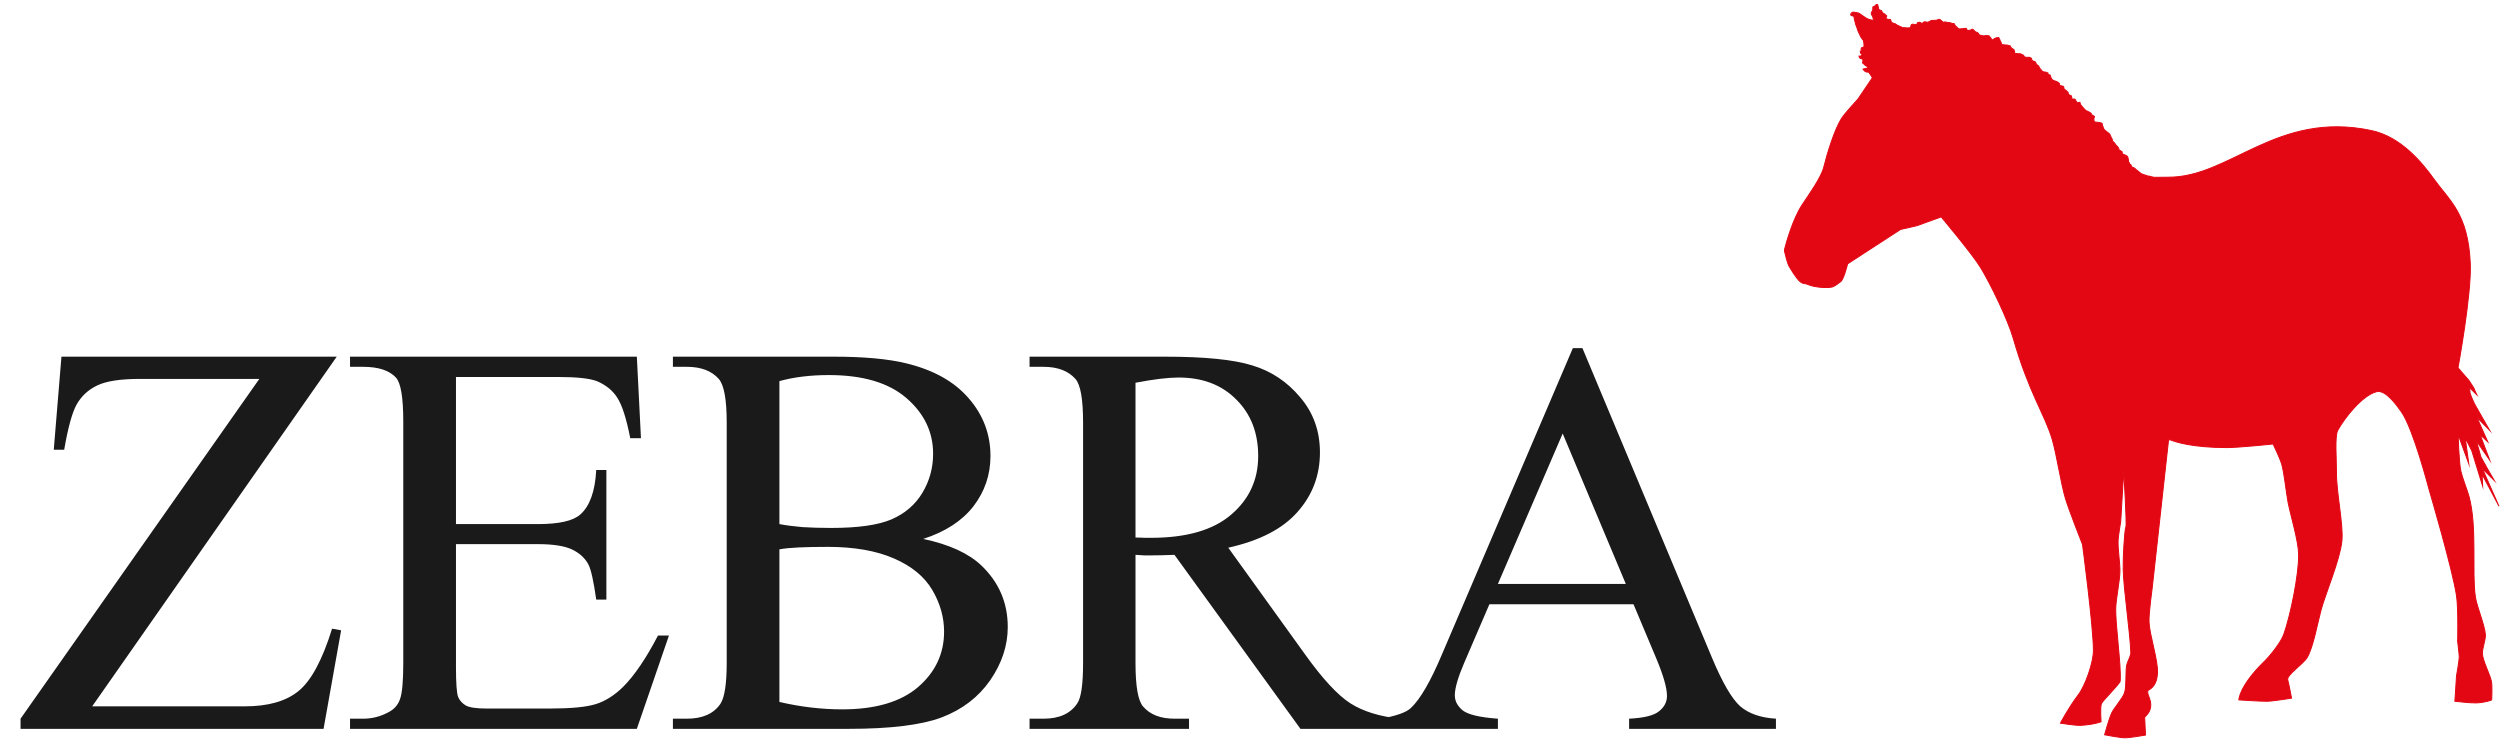
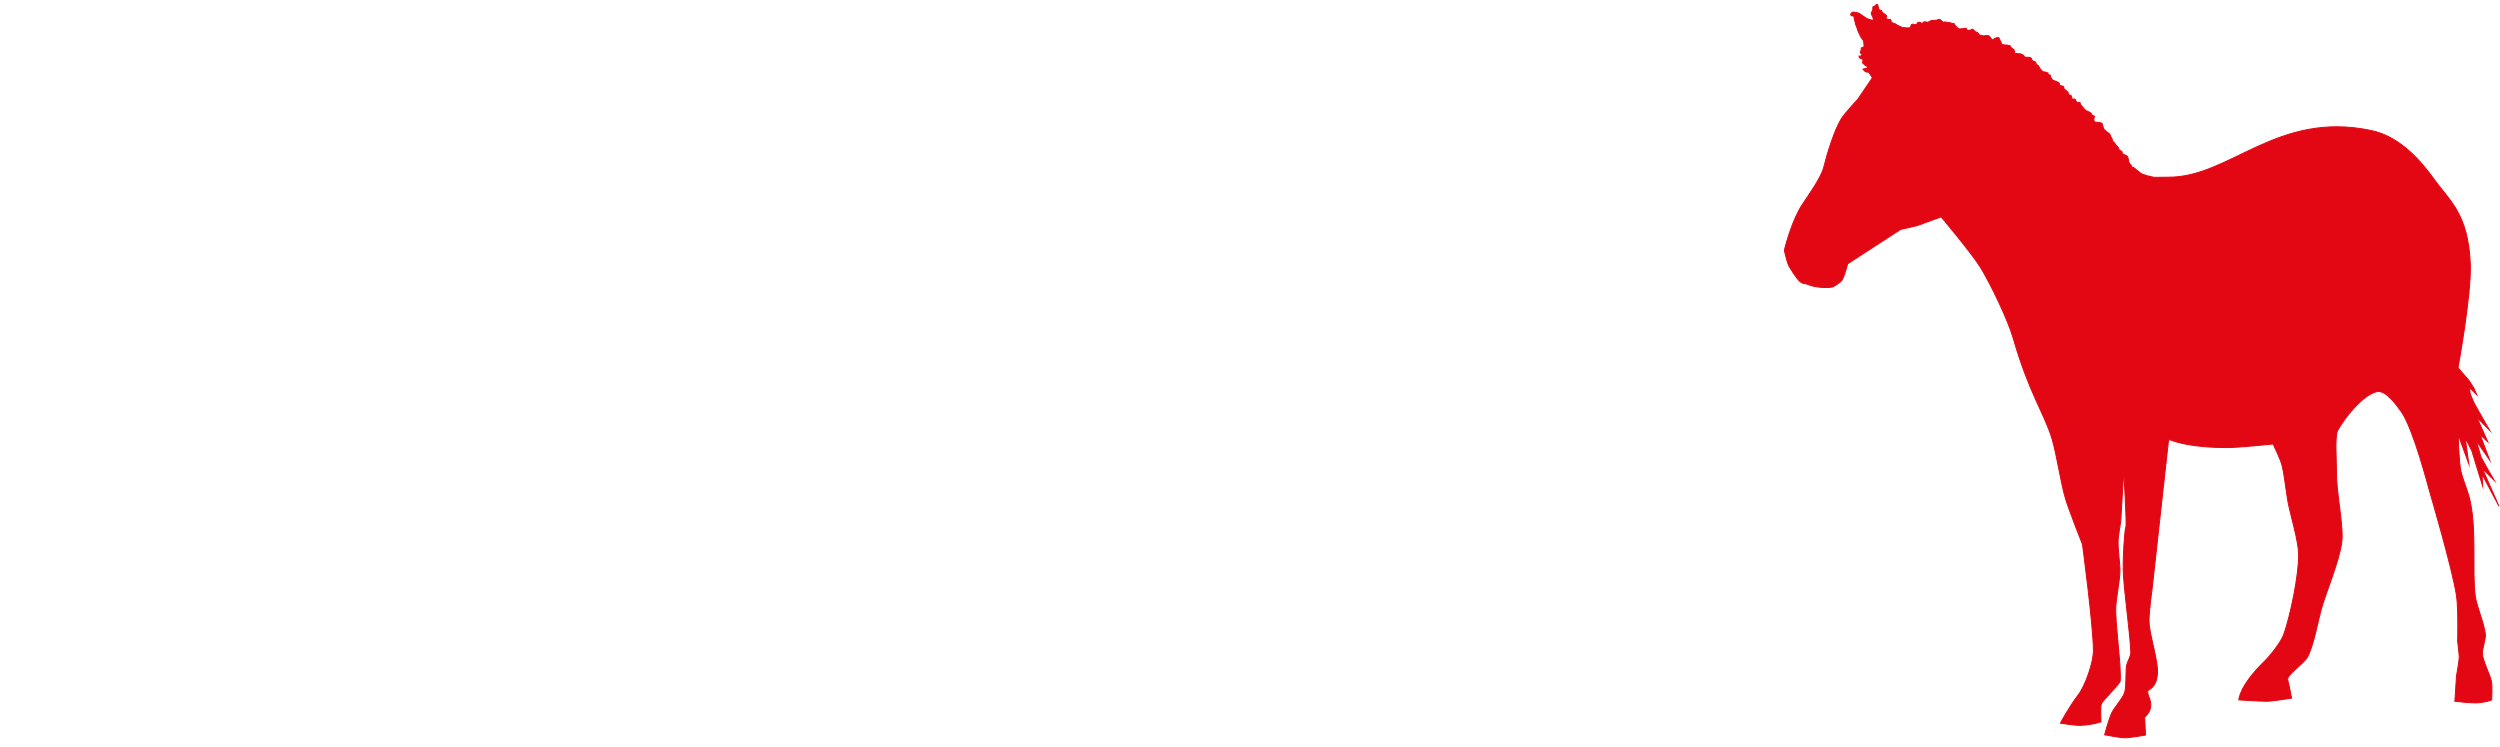
<svg xmlns="http://www.w3.org/2000/svg" width="559" height="167" viewBox="0 0 559 167" fill="none">
  <g filter="url(#filter0_d_1_51)">
-     <path d="M75.294 75.752L20.613 153.938H54.735C59.972 153.938 63.982 152.792 66.764 150.501C69.587 148.21 72.083 143.566 74.251 136.57L76.276 136.938L72.349 158.97H4.596V156.699L57.988 80.723H31.353C26.934 80.723 23.723 81.214 21.718 82.196C19.754 83.137 18.24 84.528 17.177 86.369C16.154 88.169 15.213 91.565 14.354 96.556H12.021L13.74 75.752H75.294ZM101.955 80.293V113.188H120.243C124.989 113.188 128.16 112.472 129.756 111.04C131.883 109.158 133.07 105.844 133.315 101.098H135.586V130.065H133.315C132.742 126.014 132.17 123.416 131.597 122.271C130.86 120.839 129.654 119.713 127.976 118.895C126.299 118.077 123.721 117.668 120.243 117.668H101.955V145.1C101.955 148.783 102.119 151.033 102.446 151.851C102.773 152.629 103.346 153.263 104.164 153.754C104.983 154.204 106.537 154.429 108.828 154.429H122.944C127.649 154.429 131.065 154.101 133.193 153.447C135.32 152.792 137.366 151.503 139.33 149.58C141.866 147.044 144.464 143.218 147.124 138.104H149.578L142.398 158.97H78.266V156.699H81.212C83.175 156.699 85.037 156.229 86.796 155.288C88.106 154.633 88.985 153.651 89.435 152.342C89.926 151.033 90.172 148.353 90.172 144.303V90.235C90.172 84.957 89.64 81.705 88.576 80.477C87.103 78.841 84.648 78.022 81.212 78.022H78.266V75.752H142.398L143.319 93.979H140.925C140.066 89.601 139.105 86.594 138.041 84.957C137.018 83.321 135.484 82.073 133.438 81.214C131.801 80.6 128.917 80.293 124.785 80.293H101.955ZM206.433 116.502C212.202 117.729 216.518 119.693 219.382 122.393C223.351 126.157 225.335 130.76 225.335 136.202C225.335 140.334 224.026 144.303 221.408 148.108C218.789 151.872 215.189 154.633 210.606 156.393C206.065 158.111 199.11 158.97 189.74 158.97H150.463V156.699H153.593C157.071 156.699 159.567 155.595 161.08 153.385C162.021 151.953 162.492 148.905 162.492 144.241V90.481C162.492 85.326 161.899 82.073 160.712 80.723C159.116 78.922 156.743 78.022 153.593 78.022H150.463V75.752H186.426C193.136 75.752 198.516 76.243 202.567 77.225C208.704 78.697 213.389 81.316 216.621 85.08C219.853 88.803 221.469 93.099 221.469 97.968C221.469 102.141 220.201 105.885 217.664 109.199C215.127 112.472 211.384 114.906 206.433 116.502ZM174.275 113.188C175.789 113.474 177.507 113.699 179.43 113.863C181.394 113.986 183.542 114.047 185.874 114.047C191.847 114.047 196.328 113.413 199.314 112.144C202.342 110.835 204.653 108.851 206.249 106.191C207.845 103.532 208.643 100.627 208.643 97.477C208.643 92.608 206.658 88.455 202.69 85.019C198.721 81.582 192.932 79.864 185.322 79.864C181.23 79.864 177.548 80.314 174.275 81.214V113.188ZM174.275 152.956C179.021 154.061 183.706 154.613 188.329 154.613C195.734 154.613 201.38 152.956 205.267 149.642C209.154 146.287 211.097 142.155 211.097 137.245C211.097 134.013 210.218 130.903 208.458 127.917C206.699 124.93 203.835 122.577 199.867 120.859C195.898 119.141 190.988 118.281 185.138 118.281C182.601 118.281 180.433 118.322 178.632 118.404C176.832 118.486 175.38 118.629 174.275 118.834V152.956ZM312.998 158.97H290.782L262.613 120.061C260.526 120.143 258.828 120.184 257.519 120.184C256.987 120.184 256.414 120.184 255.801 120.184C255.187 120.143 254.553 120.102 253.898 120.061V144.241C253.898 149.478 254.471 152.731 255.617 153.999C257.171 155.799 259.503 156.699 262.613 156.699H265.865V158.97H230.209V156.699H233.339C236.858 156.699 239.374 155.554 240.888 153.263C241.747 151.994 242.176 148.987 242.176 144.241V90.481C242.176 85.244 241.604 81.991 240.458 80.723C238.862 78.922 236.489 78.022 233.339 78.022H230.209V75.752H260.526C269.364 75.752 275.869 76.406 280.042 77.716C284.256 78.984 287.816 81.357 290.721 84.835C293.666 88.271 295.139 92.383 295.139 97.17C295.139 102.284 293.462 106.723 290.107 110.487C286.793 114.251 281.638 116.911 274.641 118.466L291.825 142.339C295.753 147.821 299.128 151.462 301.951 153.263C304.774 155.063 308.457 156.208 312.998 156.699V158.97ZM253.898 116.195C254.676 116.195 255.351 116.215 255.923 116.256C256.496 116.256 256.967 116.256 257.335 116.256C265.272 116.256 271.246 114.538 275.255 111.101C279.306 107.664 281.331 103.287 281.331 97.968C281.331 92.772 279.694 88.558 276.421 85.326C273.189 82.052 268.893 80.416 263.533 80.416C261.16 80.416 257.949 80.805 253.898 81.582V116.195ZM365.25 131.108H333.03L327.384 144.241C325.993 147.473 325.298 149.887 325.298 151.483C325.298 152.751 325.891 153.876 327.077 154.858C328.305 155.799 330.923 156.413 334.933 156.699V158.97H308.728V156.699C312.205 156.086 314.456 155.288 315.478 154.306C317.565 152.342 319.877 148.353 322.413 142.339L351.687 73.849H353.835L382.802 143.075C385.134 148.639 387.241 152.26 389.123 153.938C391.046 155.574 393.705 156.495 397.101 156.699V158.97H364.268V156.699C367.582 156.536 369.812 155.983 370.957 155.042C372.144 154.101 372.737 152.956 372.737 151.606C372.737 149.805 371.919 146.962 370.282 143.075L365.25 131.108ZM363.532 126.566L349.416 92.935L334.933 126.566H363.532Z" fill="#1A1A1A" />
-   </g>
+     </g>
  <path d="M481.196 39.678C481.007 39.611 478.813 38.858 478.813 38.858L477.594 37.883C477.594 37.883 477.262 37.484 476.896 37.428C476.531 37.373 476.619 36.852 476.342 36.752C476.065 36.653 476.132 36.232 476.01 36.232C475.888 36.232 475.943 35.955 475.921 35.833C475.899 35.711 475.832 35.401 475.832 35.312C475.832 35.223 475.711 35.068 475.677 34.98C475.644 34.891 475.245 34.669 475.157 34.647C475.068 34.625 474.758 34.525 474.602 34.403C474.447 34.281 474.536 33.971 474.536 33.971C474.536 33.971 474.137 33.661 473.982 33.605C473.827 33.55 473.794 33.45 473.794 33.45L473.76 33.206C473.76 33.206 473.45 32.653 473.306 32.597C473.162 32.542 473.029 32.265 473.029 32.265C473.029 32.265 472.597 31.688 472.42 31.589C472.242 31.489 472.353 31.035 472.231 30.979C472.109 30.924 471.799 30.093 471.799 30.093C471.799 30.093 471.71 29.938 471.555 29.816C471.4 29.694 471.101 29.483 470.946 29.361C470.791 29.24 470.491 28.962 470.491 28.962L470.303 28.597C470.303 28.597 470.27 28.287 470.148 28.142C470.026 27.998 470.115 27.866 470.081 27.71C470.048 27.555 469.771 27.467 469.771 27.467C469.771 27.467 469.372 27.378 469.284 27.378C469.195 27.378 468.73 27.289 468.608 27.311C468.486 27.334 468.364 27.19 468.275 27.123C468.187 27.057 468.209 26.602 468.187 26.48C468.164 26.358 468.552 26.081 468.12 25.904C467.688 25.727 467.688 25.538 467.688 25.538C467.688 25.538 467.477 25.206 467.289 25.14C467.101 25.073 466.591 24.741 466.469 24.741C466.347 24.741 465.549 23.799 465.549 23.799C465.549 23.799 465.461 23.61 465.361 23.555C465.261 23.5 465.15 23.223 465.15 23.223C465.15 23.223 465.15 22.946 465.062 22.89C464.973 22.835 464.63 23.012 464.508 22.979C464.386 22.946 464.297 22.646 464.197 22.58C464.098 22.513 464.109 22.369 464.109 22.369L463.92 22.159C463.92 22.159 463.588 22.159 463.344 22.126C463.1 22.092 463.256 21.76 463.256 21.76L463.167 21.45C463.167 21.45 462.979 21.328 462.835 21.261C462.69 21.195 462.558 21.195 462.558 21.195C462.558 21.195 462.436 20.918 462.469 20.829C462.502 20.741 462.347 20.552 462.07 20.308C461.793 20.064 461.826 20.12 461.638 19.998C461.449 19.876 461.516 19.566 461.427 19.389C461.339 19.211 461.305 19.355 461.183 19.267C461.062 19.178 460.785 19.178 460.785 19.178C460.785 19.178 460.696 19.178 460.596 19.089C460.496 19.001 460.508 18.724 460.508 18.724C460.508 18.724 460.297 18.447 460.142 18.391C459.987 18.336 459.987 18.303 459.898 18.236C459.809 18.17 459.466 18.114 459.466 18.114C459.466 18.114 459.189 17.992 459.034 17.904C458.879 17.815 459.034 17.904 458.879 17.782C458.724 17.66 458.69 17.505 458.602 17.35C458.513 17.195 458.446 16.829 458.446 16.829C458.446 16.829 458.258 16.762 458.048 16.64C457.837 16.519 457.926 16.33 457.926 16.33C457.926 16.33 457.527 16.142 457.438 16.12C457.349 16.098 457.039 16.087 457.039 16.087C457.039 16.087 456.884 16.02 456.795 16.02C456.707 16.02 456.607 15.809 456.463 15.688C456.319 15.566 456.341 15.477 456.219 15.411C456.097 15.344 456.186 15.322 456.097 15.222C456.009 15.122 455.887 14.857 455.854 14.768C455.82 14.679 455.665 14.613 455.488 14.491C455.311 14.369 455.366 14.336 455.299 14.247C455.233 14.158 455.111 13.848 455.111 13.848C455.111 13.848 454.956 13.759 454.745 13.693C454.535 13.627 454.502 13.604 454.38 13.482C454.258 13.361 454.313 13.15 454.225 13.05C454.136 12.951 454.07 12.962 453.948 12.862C453.826 12.762 453.25 12.829 453.128 12.829C453.006 12.829 452.851 12.762 452.729 12.707C452.607 12.651 452.607 12.64 452.607 12.64C452.607 12.64 452.518 12.363 452.418 12.33C452.319 12.297 451.931 12.12 451.842 12.053C451.754 11.986 451.41 12.02 451.266 12.02C451.122 12.02 450.934 11.986 450.69 11.931C450.446 11.876 450.601 11.898 450.501 11.842C450.402 11.787 450.468 11.599 450.468 11.51C450.468 11.421 450.313 11.111 450.313 11.111C450.313 11.111 450.158 10.989 450.036 10.923C449.914 10.856 449.726 10.712 449.67 10.613C449.615 10.513 449.46 10.247 449.46 10.247L448.884 10.092C448.884 10.092 448.208 10.025 448.086 10.025C447.964 10.025 447.598 9.959 447.598 9.959C447.598 9.959 447.354 9.161 447.233 9.072C447.111 8.984 447.233 8.828 447.111 8.74C446.989 8.651 446.922 8.407 446.922 8.407C446.922 8.407 446.59 8.441 446.435 8.441C446.28 8.441 446.158 8.596 445.947 8.651C445.737 8.707 445.637 8.961 445.515 8.928C445.393 8.895 445.238 8.651 445.238 8.651C445.238 8.651 445.116 8.407 444.994 8.319C444.872 8.23 444.906 8.108 444.806 8.042C444.706 7.975 444.352 7.975 444.13 7.953C443.908 7.931 443.797 8.02 443.52 8.02C443.243 8.02 443.188 7.953 443.066 7.931C442.944 7.909 442.856 7.898 442.667 7.842C442.479 7.787 442.335 7.41 442.335 7.41C442.335 7.41 441.936 7.166 441.725 7.1C441.515 7.033 441.515 6.889 441.515 6.889C441.515 6.889 441.149 6.612 441.083 6.524C441.016 6.435 440.628 6.734 440.628 6.734L440.263 6.767L439.897 6.856L439.775 6.524L439.587 6.313C439.587 6.313 439.221 6.402 439.011 6.402C438.8 6.402 438.434 6.468 438.191 6.468C437.947 6.468 437.825 6.313 437.614 6.136C437.404 5.958 437.426 5.892 437.215 5.737C437.005 5.582 437.094 5.371 436.972 5.305C436.85 5.238 436.783 5.271 436.695 5.271C436.606 5.271 436.262 5.15 436.052 5.083C435.841 5.017 435.742 5.05 435.476 5.017C435.21 4.983 435.044 4.928 434.922 4.895C434.8 4.861 434.767 4.983 434.611 4.983C434.456 4.983 434.157 4.673 433.913 4.463C433.669 4.252 433.703 4.341 433.548 4.341C433.392 4.341 433.182 4.496 433.06 4.496C432.938 4.496 432.606 4.584 432.085 4.562C431.564 4.54 431.686 4.751 431.531 4.773C431.376 4.795 431.077 5.017 430.921 4.961C430.766 4.906 430.367 4.873 430.279 4.873C430.19 4.873 429.913 5.205 429.758 5.205C429.603 5.205 429.425 5.05 429.237 4.994C429.049 4.939 428.783 5.061 428.783 5.061L428.506 5.548L427.896 5.427C427.287 5.305 427.287 5.759 427.287 5.759C427.287 5.759 427.22 6.158 427.098 6.191C426.977 6.224 426.456 6.28 426.179 6.224C425.902 6.169 425.481 6.191 425.481 6.191C425.481 6.191 424.838 5.914 424.716 5.859C424.594 5.803 424.229 5.648 424.14 5.582C424.051 5.515 423.807 5.338 423.807 5.338C423.807 5.338 423.165 5.15 422.954 5.028L422.71 4.352C422.71 4.352 422.156 4.385 421.824 4.197C421.492 4.008 421.946 3.676 421.913 3.587C421.879 3.499 421.636 3.399 421.547 3.255C421.458 3.111 421.215 3.044 421.059 2.944C420.904 2.845 420.749 2.512 420.749 2.424C420.749 2.335 420.35 2.269 420.35 2.269C420.35 2.269 420.228 2.202 420.14 2.113C420.051 2.025 420.018 1.714 419.985 1.626C419.951 1.537 419.918 1.172 419.863 1.072C419.807 0.972 419.552 1.005 419.552 1.005C419.552 1.005 419.309 1.249 419.22 1.316C419.131 1.382 419.009 1.471 418.854 1.504C418.699 1.537 418.788 1.936 418.766 2.058C418.743 2.18 418.732 2.39 418.61 2.512C418.489 2.634 418.4 2.967 418.4 3.066C418.4 3.166 418.588 3.499 418.677 3.587C418.766 3.676 418.921 4.562 418.921 4.562C418.921 4.562 418.311 4.44 418.123 4.407C417.935 4.374 417.48 4.163 417.303 4.075C417.126 3.986 416.627 3.587 416.361 3.432C416.095 3.277 415.785 2.978 415.563 2.911C415.342 2.845 414.588 2.723 414.378 2.701C414.167 2.679 413.945 2.978 413.857 3.066C413.768 3.155 413.89 3.465 413.89 3.465L414.533 3.62C414.533 3.62 414.599 4.019 414.599 4.108C414.599 4.197 414.909 5.416 414.909 5.416L415.22 6.213C415.22 6.213 415.375 6.79 415.464 6.978C415.552 7.166 415.918 7.864 415.984 8.075C416.051 8.286 416.66 9.05 416.66 9.05C416.66 9.05 416.815 9.848 416.782 9.97C416.749 10.092 416.815 10.491 416.815 10.491C416.815 10.491 416.45 10.579 416.261 10.679C416.073 10.779 416.195 11.166 416.173 11.322C416.151 11.477 415.962 11.444 415.962 11.444L416.029 11.898L416.339 12.086L416.217 12.452L416.006 12.518L415.674 12.552C415.674 12.552 415.707 12.74 415.741 12.829C415.774 12.917 415.929 13.039 416.018 13.072C416.106 13.106 416.261 13.161 416.416 13.194C416.572 13.228 416.505 13.471 416.538 13.627C416.572 13.782 416.45 14.059 416.45 14.059L416.782 14.336L417.092 14.646L417.458 14.834L417.613 15.267L417.059 15.333L416.572 15.455L416.882 15.854L417.281 16.098L417.835 16.131L418.023 16.408L418.422 16.984L418.666 17.383L415.43 22.17C415.43 22.17 412.527 25.295 411.774 26.469C410.211 28.896 408.516 34.425 407.807 37.329C407.241 39.689 404.327 43.722 402.986 45.75C400.859 48.975 399.374 54.371 399.042 55.701C398.986 55.9 398.986 56.089 399.042 56.288C399.208 57.02 399.684 58.948 400.072 59.601C402.909 64.333 402.964 63.014 404.283 63.624C405.513 64.189 408.338 64.477 409.646 64.178C410.211 64.045 411.131 63.302 411.596 62.959C412.294 62.438 413.125 58.992 413.125 58.992L424.96 51.302L428.683 50.449L434.046 48.498C434.046 48.498 440.961 56.72 442.833 59.779C445.116 63.502 448.939 71.436 450.158 75.635C453.759 88.113 457.161 92.478 458.879 98.263C459.832 101.487 460.851 108.158 461.804 111.371C462.591 114.02 465.649 121.743 465.649 121.743C465.649 121.743 468.054 139.861 468.087 145.412C468.098 148.149 466.281 153.313 464.674 155.418C462.569 158.166 460.707 161.701 460.707 161.701C460.707 161.701 464.087 162.244 465.217 162.189C468.142 162.034 469.793 161.391 469.793 161.391C469.793 161.391 469.583 158.333 469.86 157.368C470.015 156.814 474.026 152.859 474.071 152.304C474.348 148.67 472.907 139.406 473.095 135.65C473.195 133.711 473.971 129.777 474.015 127.838C474.06 125.899 473.483 122.508 473.616 120.635C473.683 119.66 474.192 116.613 474.192 116.613L474.868 105.144C474.868 105.144 475.578 117.244 475.356 117.765C475.024 118.563 474.68 124.946 474.747 127.339C474.868 132.004 476.298 141.368 476.453 145.944C476.475 146.664 475.677 147.983 475.533 148.692C475.223 150.221 475.533 153.435 475.046 154.909C474.625 156.172 472.752 158.211 472.176 159.418C471.6 160.626 470.591 164.294 470.591 164.294C470.591 164.294 473.96 164.959 475.101 164.97C476.242 164.981 479.733 164.361 479.733 164.361L479.545 160.338C479.545 160.338 480.708 159.452 480.885 158.078C481.118 156.371 479.955 155.285 480.276 154.421C480.365 154.177 482.259 153.845 482.415 150.454C482.548 147.562 480.619 141.933 480.52 139.052C480.453 137.113 481.251 131.306 481.251 131.306L484.863 98.606C484.886 98.407 485.096 98.274 485.285 98.351C486.415 98.817 490.193 100.08 497.961 100.08C500.543 100.08 508.266 99.282 508.266 99.282C508.266 99.282 509.818 102.529 510.161 103.67C510.782 105.787 511.192 110.219 511.624 112.391C512.211 115.327 513.94 120.99 513.973 123.982C514.028 128.525 512.145 137.644 510.649 141.855C510.028 143.606 507.646 146.598 506.316 147.894C500.643 153.413 500.609 156.493 500.609 156.493C500.609 156.493 505.297 156.814 506.926 156.803C508.3 156.781 512.388 156.105 512.388 156.105C512.388 156.105 511.779 152.881 511.535 152.016C511.225 150.953 514.993 148.493 515.868 147.041C517.231 144.792 518.206 139.307 518.948 136.547C520.001 132.614 523.203 125.234 523.647 120.968C524.023 117.311 522.361 109.986 522.428 105.388C522.461 102.828 521.996 97.487 522.738 96.18C524.334 93.31 528.223 88.401 531.403 87.581C533.409 87.06 535.924 90.639 536.955 92.091C539.603 95.836 543.116 109.355 543.116 109.355C543.116 109.355 548.357 127.118 549.277 133.201C549.709 136.082 549.532 143.429 549.532 143.429C549.532 143.429 549.92 146.498 549.886 147.041C549.82 148.072 549.277 151.13 549.277 151.13L548.911 156.803C548.911 156.803 552.524 157.224 553.731 157.169C555.937 157.058 557.144 156.493 557.144 156.493C557.144 156.493 557.3 153.357 557.078 152.349C556.746 150.753 555.128 147.761 555.061 146.132C555.017 145.069 555.804 142.985 555.737 141.922C555.582 139.75 553.831 135.672 553.499 133.5C552.668 127.926 553.931 117.787 552.069 110.995C551.67 109.554 550.562 106.773 550.241 105.321C549.809 103.316 549.632 97.144 549.632 97.144L552.014 103.67L551.216 97.875L552.679 100.745L555.117 108.679L554.995 106.053L558.773 113.189L555.05 104.767L557.732 107.449C557.732 107.449 556.391 105.133 556.269 104.945C556.147 104.756 554.74 102.196 554.74 102.196L553.698 98.54L556.69 102.872L554.551 97.199L556.258 98.784L553.82 93.299L556.69 96.224C556.69 96.224 553.333 90.428 553.277 90.251C553.211 90.063 552.446 88.5 552.302 87.869C552.236 87.581 552.236 86.705 552.236 86.705L553.82 88.29L553.344 87.248C553.31 87.038 553.189 86.794 553.067 86.628L552.047 85.054L549.609 82.251C549.609 82.251 552.657 65.718 552.357 58.892C551.859 47.723 547.726 44.919 544.18 39.988C541.62 36.409 536.855 30.591 530.273 29.195C509.009 24.663 498.615 39.811 484.653 39.622C483.766 39.611 481.295 39.689 481.118 39.622L481.196 39.678Z" fill="#E30613" stroke="#E30613" stroke-width="0.222" stroke-miterlimit="10" />
  <defs>
    <filter id="filter0_d_1_51" x="0.596" y="73.849" width="400.506" height="93.121" filterUnits="userSpaceOnUse" color-interpolation-filters="sRGB">
      <feFlood flood-opacity="0" result="BackgroundImageFix" />
      <feColorMatrix in="SourceAlpha" type="matrix" values="0 0 0 0 0 0 0 0 0 0 0 0 0 0 0 0 0 0 127 0" result="hardAlpha" />
      <feOffset dy="4" />
      <feGaussianBlur stdDeviation="2" />
      <feComposite in2="hardAlpha" operator="out" />
      <feColorMatrix type="matrix" values="0 0 0 0 0 0 0 0 0 0 0 0 0 0 0 0 0 0 0.25 0" />
      <feBlend mode="normal" in2="BackgroundImageFix" result="effect1_dropShadow_1_51" />
      <feBlend mode="normal" in="SourceGraphic" in2="effect1_dropShadow_1_51" result="shape" />
    </filter>
  </defs>
</svg>